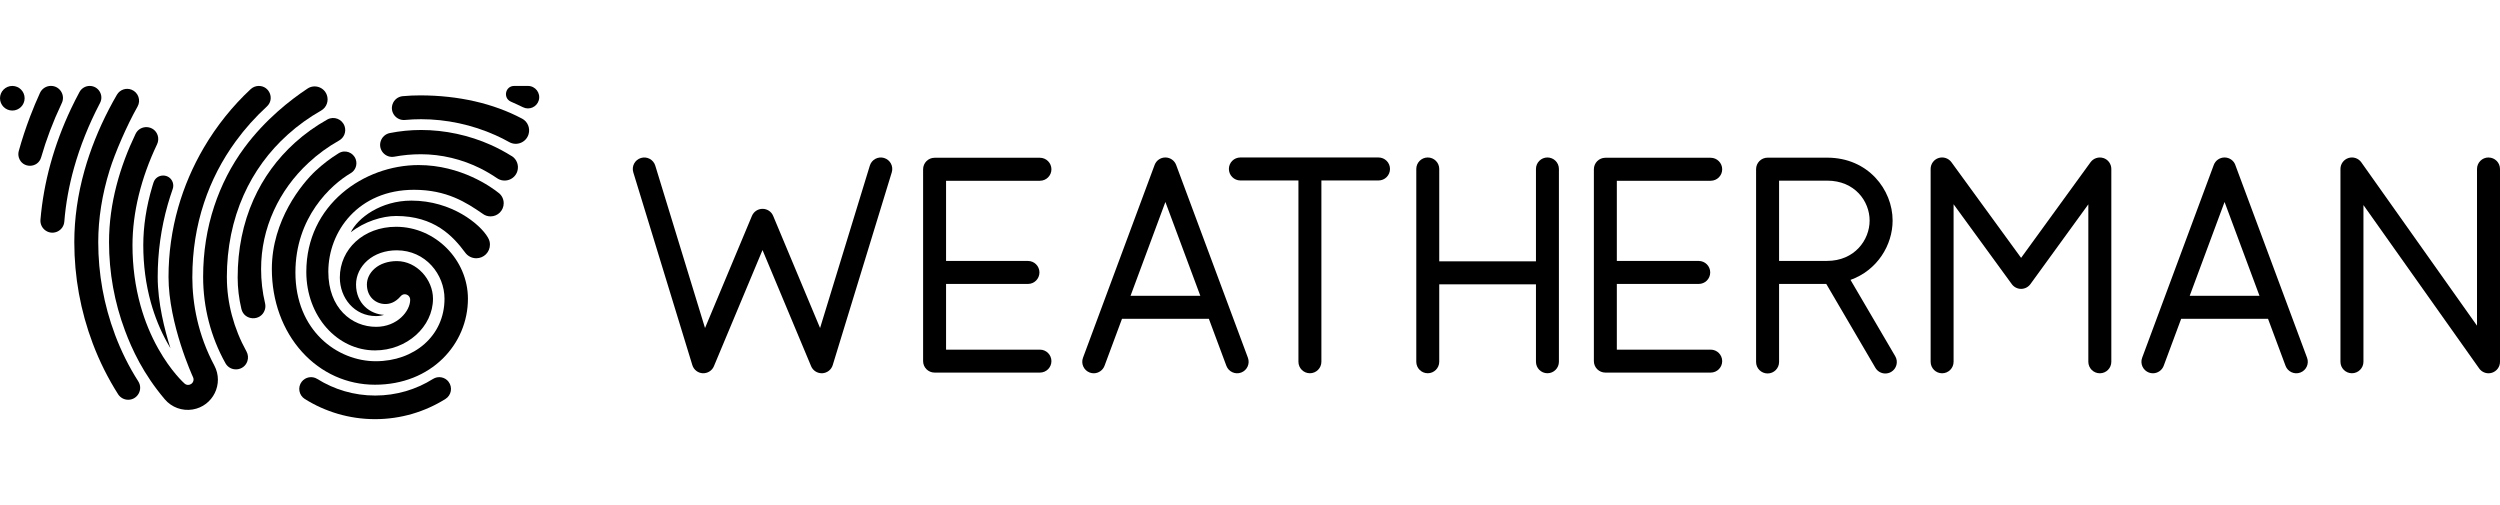
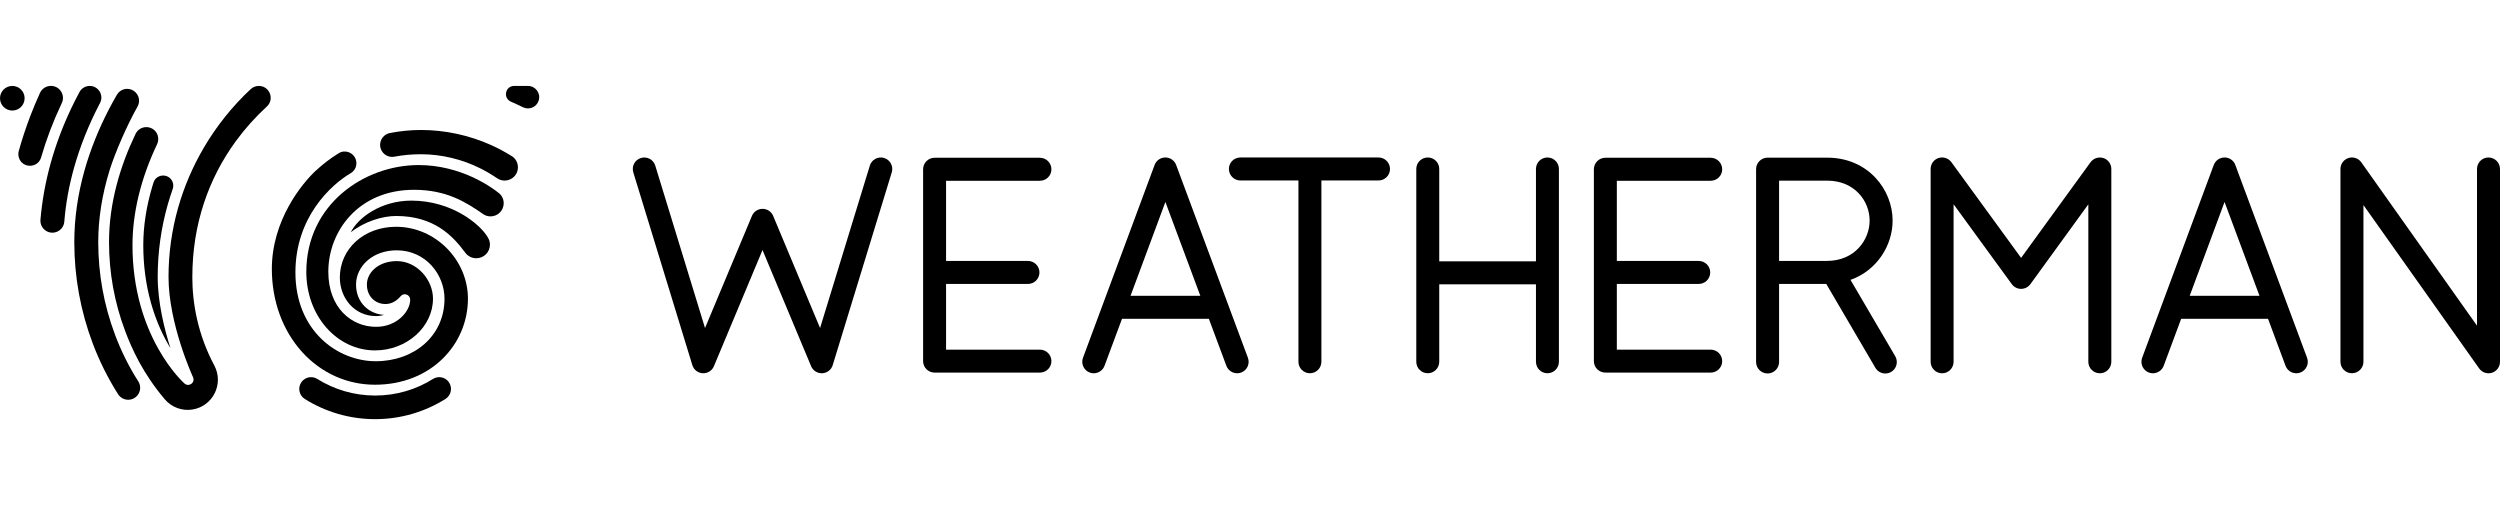
<svg xmlns="http://www.w3.org/2000/svg" fill="none" viewBox="0 0 198 40" height="40" width="198">
-   <path fill="black" d="M20.679 21.303C20.679 19.698 21.018 18.142 21.688 16.675C22.332 15.262 23.253 13.994 24.424 12.904C25.16 12.219 25.974 11.624 26.851 11.132C27.254 10.908 27.441 10.43 27.291 9.993C27.099 9.429 26.443 9.176 25.922 9.466C25.002 9.981 24.148 10.591 23.371 11.29C21.959 12.562 20.851 14.08 20.08 15.806C19.246 17.673 18.823 19.75 18.823 21.979C18.823 22.813 18.924 23.65 19.119 24.47C19.344 25.408 20.658 25.465 20.969 24.553C21.029 24.381 21.035 24.194 20.992 24.013C20.785 23.147 20.679 22.238 20.679 21.303Z" />
-   <path fill="black" d="M17.966 21.976C17.966 19.626 18.415 17.431 19.295 15.455C20.115 13.62 21.291 12.004 22.796 10.654C23.601 9.93 24.484 9.297 25.431 8.759C25.871 8.509 26.061 7.971 25.876 7.499C25.641 6.889 24.898 6.653 24.355 7.016C22.991 7.919 21.001 9.472 19.358 11.693C18.311 13.108 17.517 14.676 16.968 16.33C16.384 18.093 16.088 19.974 16.088 21.922C16.088 24.358 16.701 26.696 17.854 28.765C18.257 29.486 19.324 29.392 19.591 28.609C19.678 28.353 19.652 28.074 19.522 27.838C18.518 26.026 17.969 23.992 17.969 21.976" />
  <path fill="black" d="M12.156 14.463C12.124 14.56 12.095 14.661 12.064 14.759C11.589 16.352 11.348 17.92 11.348 19.419C11.348 20.998 11.549 22.52 11.946 23.949C12.262 25.091 12.705 26.173 13.261 27.168C13.341 27.312 13.422 27.447 13.499 27.579C13.499 27.579 13.499 27.576 13.499 27.573C13.039 26.132 12.49 23.984 12.49 21.93C12.49 19.985 12.757 18.058 13.286 16.2C13.404 15.786 13.537 15.377 13.678 14.969C13.735 14.805 13.738 14.627 13.686 14.46C13.447 13.715 12.392 13.718 12.156 14.463Z" />
  <path fill="black" d="M9.101 26.483C8.224 24.145 7.781 21.686 7.781 19.174C7.781 17.313 8.086 15.392 8.687 13.462C9.107 12.113 10.047 9.935 10.893 8.442C11.175 7.948 10.951 7.318 10.424 7.105C9.99 6.929 9.492 7.102 9.259 7.505C9.046 7.87 8.839 8.247 8.635 8.638C7.804 10.237 7.151 11.874 6.691 13.505C6.156 15.409 5.885 17.316 5.885 19.172C5.885 21.93 6.377 24.634 7.346 27.203C7.884 28.626 8.557 29.97 9.354 31.224C9.53 31.497 9.829 31.661 10.154 31.661C10.902 31.661 11.353 30.833 10.951 30.203C10.211 29.046 9.593 27.801 9.098 26.483" />
-   <path fill="black" d="M41.346 9.395C39.091 8.195 36.307 7.554 33.278 7.554C32.815 7.554 32.352 7.574 31.894 7.617C31.517 7.651 31.198 7.91 31.083 8.27C30.876 8.917 31.399 9.564 32.075 9.501C32.498 9.461 32.924 9.441 33.352 9.441C35.355 9.441 37.391 9.878 39.24 10.706C39.614 10.873 39.98 11.057 40.334 11.256C40.923 11.584 41.665 11.284 41.861 10.637C42.008 10.154 41.795 9.63 41.349 9.395" />
  <path fill="black" d="M15.234 21.922C15.234 19.885 15.544 17.912 16.16 16.062C16.735 14.322 17.581 12.682 18.671 11.19C19.396 10.194 20.222 9.274 21.136 8.434C21.766 7.856 21.352 6.806 20.498 6.806C20.262 6.806 20.035 6.895 19.862 7.053C18.432 8.382 17.155 9.967 16.14 11.701C15.263 13.197 14.581 14.788 14.112 16.436C13.606 18.217 13.347 20.066 13.347 21.93C13.347 25.661 15.268 29.832 15.289 29.875C15.375 30.059 15.32 30.278 15.156 30.398C15.079 30.456 14.989 30.485 14.9 30.485C14.8 30.485 14.699 30.45 14.618 30.378C14.575 30.341 13.557 29.435 12.539 27.625C11.943 26.57 11.471 25.422 11.132 24.211C10.709 22.701 10.493 21.09 10.493 19.425C10.493 16.842 11.164 14.106 12.441 11.425C12.544 11.207 12.562 10.957 12.49 10.726C12.228 9.909 11.106 9.835 10.735 10.608C9.51 13.16 8.635 16.088 8.635 19.177C8.635 21.588 9.061 23.944 9.901 26.187C10.456 27.672 11.336 29.596 13.051 31.624C13.591 32.262 14.428 32.567 15.254 32.432C16.87 32.167 17.745 30.393 16.974 28.946C15.685 26.53 15.231 24.07 15.231 21.922" />
  <path fill="black" d="M4.855 8.244C4.867 8.218 4.878 8.192 4.893 8.166C5.195 7.533 4.734 6.803 4.033 6.803C3.662 6.803 3.322 7.019 3.167 7.358C2.902 7.936 2.64 8.557 2.387 9.222C2.045 10.122 1.743 11.034 1.487 11.957C1.441 12.127 1.441 12.308 1.493 12.478C1.76 13.355 3.006 13.344 3.259 12.461C3.667 11.043 4.199 9.636 4.858 8.244" />
  <path fill="black" d="M7.922 8.155C8.244 7.542 7.798 6.806 7.105 6.806C6.765 6.806 6.452 6.993 6.294 7.292C6.066 7.715 5.842 8.158 5.626 8.612C4.266 11.489 3.458 14.434 3.204 17.403C3.176 17.751 3.342 18.087 3.636 18.277C4.24 18.665 5.037 18.268 5.094 17.552C5.206 16.137 5.465 14.704 5.868 13.275C6.343 11.586 7.019 9.892 7.876 8.244C7.89 8.215 7.907 8.186 7.922 8.155Z" />
  <path fill="black" d="M40.523 12.36C40.009 12.038 39.459 11.742 38.89 11.486C37.149 10.706 35.237 10.295 33.352 10.295C32.51 10.295 31.678 10.378 30.867 10.539C30.531 10.608 30.255 10.856 30.151 11.184C29.932 11.871 30.525 12.541 31.235 12.409C31.914 12.282 32.616 12.216 33.332 12.216C34.958 12.216 36.594 12.607 38.067 13.347C38.519 13.574 38.95 13.83 39.364 14.112C39.954 14.517 40.765 14.238 40.975 13.557C41.113 13.102 40.932 12.61 40.529 12.357" />
  <path fill="black" d="M31.371 17.961C28.796 17.961 26.915 19.733 26.915 21.979C26.915 23.604 28.066 25.034 29.78 25.034C30.021 25.034 30.232 24.996 30.416 24.936C29.323 24.887 28.198 24.05 28.198 22.531C28.198 21.826 28.526 21.136 29.095 20.636C29.691 20.112 30.516 19.825 31.422 19.825C33.712 19.825 35.205 21.743 35.205 23.659C35.205 26.607 32.797 28.609 29.76 28.609C26.722 28.609 23.397 26.196 23.397 21.579C23.397 17.224 26.19 14.644 27.787 13.709C28.158 13.491 28.316 13.033 28.178 12.628C27.988 12.067 27.326 11.825 26.823 12.136C26.17 12.539 25.563 13.005 24.999 13.528C23.912 14.54 21.53 17.449 21.53 21.3C21.53 23.837 22.382 26.17 23.926 27.876C25.442 29.55 27.493 30.47 29.697 30.47C34.149 30.47 37.06 27.266 37.06 23.659C37.06 20.581 34.483 17.961 31.371 17.961Z" />
  <path fill="black" d="M38.634 18.797C38.029 17.756 35.774 15.889 32.581 15.889C30.145 15.889 28.324 17.273 27.781 18.401C28.845 17.552 30.272 17.106 31.371 17.106C34.4 17.106 35.878 18.7 36.847 20.011C37.046 20.279 37.362 20.454 37.722 20.454C38.32 20.454 38.803 19.971 38.803 19.376C38.803 19.163 38.757 19.008 38.634 18.797Z" />
  <path fill="black" d="M39.502 15.291C39.502 15.291 39.502 15.288 39.502 15.286C38.941 14.831 36.511 13.073 33.154 13.073C28.833 13.073 24.26 16.206 24.26 21.536C24.26 25.048 26.71 27.752 29.702 27.752C32.225 27.752 34.293 25.877 34.293 23.656C34.293 22.157 33.021 20.679 31.428 20.679C30.729 20.679 30.102 20.892 29.665 21.277C29.279 21.616 29.058 22.071 29.058 22.528C29.058 23.547 29.794 24.079 30.519 24.079C30.881 24.079 31.313 23.949 31.721 23.472C31.831 23.345 31.946 23.305 32.052 23.305C32.259 23.305 32.486 23.46 32.486 23.745C32.486 24.642 31.459 25.885 29.785 25.885C27.861 25.885 26.003 24.407 26.003 21.519C26.003 18.317 28.385 15.032 32.791 15.032C35.386 15.032 36.928 16.033 38.213 16.919C38.389 17.057 38.61 17.138 38.852 17.138C39.427 17.138 39.893 16.672 39.893 16.097C39.893 15.769 39.744 15.478 39.508 15.288" />
  <path fill="black" d="M1.95 7.781C1.95 7.243 1.513 6.806 0.975 6.806C0.437 6.806 0 7.243 0 7.781C0 8.319 0.437 8.756 0.975 8.756C1.513 8.756 1.95 8.319 1.95 7.781Z" />
  <path fill="black" d="M41.812 6.806H40.722C40.014 6.806 39.819 7.772 40.469 8.054C40.788 8.192 41.104 8.342 41.421 8.494C41.915 8.739 42.511 8.48 42.669 7.951C42.839 7.378 42.41 6.806 41.815 6.806" />
  <path fill="black" d="M35.527 30.234C35.234 29.855 34.699 29.757 34.293 30.013C32.964 30.847 31.394 31.327 29.711 31.327C28.028 31.327 26.458 30.844 25.129 30.013C24.723 29.757 24.188 29.855 23.895 30.234C23.558 30.672 23.673 31.304 24.139 31.598C25.753 32.61 27.663 33.197 29.708 33.197C31.753 33.197 33.663 32.61 35.28 31.598C35.749 31.304 35.861 30.672 35.524 30.234" />
  <path fill="black" d="M197.088 12.472C196.585 12.472 196.179 12.881 196.179 13.381V25.793L187.015 12.855C186.785 12.53 186.371 12.395 185.997 12.515C185.62 12.636 185.364 12.987 185.364 13.381V28.652C185.364 29.156 185.772 29.561 186.273 29.561C186.773 29.561 187.185 29.153 187.185 28.652V16.241L196.349 29.179C196.521 29.423 196.801 29.564 197.091 29.564C197.183 29.564 197.275 29.55 197.367 29.521C197.744 29.4 198 29.049 198 28.655V13.384C198 12.881 197.592 12.475 197.091 12.475" />
  <path fill="black" d="M70.027 12.513C69.544 12.366 69.038 12.636 68.891 13.117L64.95 25.98L61.234 17.098C61.093 16.758 60.762 16.54 60.394 16.54C60.026 16.54 59.695 16.761 59.554 17.098L55.838 25.98L51.897 13.117C51.75 12.636 51.241 12.366 50.761 12.513C50.28 12.659 50.01 13.168 50.157 13.649L54.834 28.92C54.946 29.285 55.277 29.544 55.659 29.561C56.042 29.576 56.396 29.357 56.542 29.003L60.391 19.804L64.24 29.003C64.381 29.343 64.714 29.561 65.08 29.561C65.094 29.561 65.108 29.561 65.126 29.561C65.508 29.541 65.839 29.285 65.951 28.92L70.628 13.649C70.775 13.168 70.505 12.659 70.024 12.513" />
  <path fill="black" d="M82.364 14.316C82.867 14.316 83.273 13.908 83.273 13.407C83.273 12.907 82.864 12.495 82.364 12.495H74.019C73.516 12.495 73.11 12.904 73.11 13.407V28.601C73.11 29.104 73.519 29.509 74.019 29.509H82.364C82.867 29.509 83.273 29.101 83.273 28.601C83.273 28.1 82.864 27.692 82.364 27.692H74.928V22.488H81.415C81.918 22.488 82.324 22.08 82.324 21.576C82.324 21.073 81.915 20.667 81.415 20.667H74.928V14.319H82.364V14.316Z" />
  <path fill="black" d="M135.489 14.316C135.992 14.316 136.398 13.908 136.398 13.407C136.398 12.907 135.989 12.495 135.489 12.495H127.144C126.641 12.495 126.235 12.904 126.235 13.407V28.601C126.235 29.104 126.644 29.509 127.144 29.509H135.489C135.992 29.509 136.398 29.101 136.398 28.601C136.398 28.1 135.989 27.692 135.489 27.692H128.053V22.488H134.54C135.043 22.488 135.449 22.08 135.449 21.576C135.449 21.073 135.04 20.667 134.54 20.667H128.053V14.319H135.489V14.316Z" />
  <path fill="black" d="M166.589 12.518C166.213 12.398 165.804 12.53 165.571 12.849L160.071 20.423L154.552 12.846C154.319 12.527 153.907 12.395 153.533 12.515C153.159 12.636 152.906 12.987 152.906 13.381V28.652C152.906 29.156 153.315 29.564 153.815 29.564C154.316 29.564 154.724 29.156 154.724 28.652V16.177L159.335 22.505C159.508 22.741 159.781 22.879 160.071 22.879C160.362 22.879 160.635 22.738 160.808 22.503L165.396 16.183V28.652C165.396 29.156 165.804 29.564 166.308 29.564C166.811 29.564 167.217 29.156 167.217 28.652V13.381C167.217 12.987 166.963 12.636 166.587 12.515" />
  <path fill="black" d="M109.179 12.472H98.237C97.733 12.472 97.328 12.881 97.328 13.381C97.328 13.882 97.736 14.293 98.237 14.293H102.836V28.652C102.836 29.156 103.244 29.561 103.745 29.561C104.245 29.561 104.654 29.153 104.654 28.652V14.293H109.179C109.682 14.293 110.088 13.885 110.088 13.381C110.088 12.878 109.679 12.472 109.179 12.472Z" />
  <path fill="black" d="M122.557 12.472C122.053 12.472 121.648 12.881 121.648 13.381V20.696H113.988V13.381C113.988 12.878 113.579 12.472 113.079 12.472C112.578 12.472 112.17 12.881 112.17 13.381V28.652C112.17 29.156 112.578 29.561 113.079 29.561C113.579 29.561 113.988 29.153 113.988 28.652V22.517H121.648V28.652C121.648 29.156 122.056 29.561 122.557 29.561C123.057 29.561 123.466 29.153 123.466 28.652V13.381C123.466 12.878 123.057 12.472 122.557 12.472Z" />
  <path fill="black" d="M93.151 13.065C93.018 12.708 92.679 12.472 92.296 12.472C91.917 12.472 91.577 12.708 91.445 13.065L85.773 28.336C85.597 28.808 85.839 29.331 86.308 29.507C86.411 29.544 86.52 29.564 86.624 29.564C86.992 29.564 87.34 29.337 87.478 28.972L88.862 25.25H95.742L97.129 28.972C97.304 29.443 97.831 29.682 98.299 29.507C98.771 29.331 99.01 28.808 98.835 28.336L93.151 13.065ZM89.538 23.429L92.299 15.996L95.066 23.429H89.538Z" />
  <path fill="black" d="M146.561 22.166C148.675 21.412 149.895 19.416 149.895 17.469C149.895 15.021 147.956 12.487 144.714 12.487H139.994C139.49 12.487 139.082 12.895 139.082 13.399V28.67C139.082 29.173 139.49 29.578 139.994 29.578C140.497 29.578 140.903 29.17 140.903 28.67V22.485H144.639L148.531 29.13C148.701 29.42 149.006 29.581 149.316 29.581C149.472 29.581 149.633 29.541 149.777 29.458C150.211 29.205 150.358 28.647 150.102 28.212L146.561 22.169V22.166ZM140.903 14.307H144.714C146.897 14.307 148.074 15.936 148.074 17.469C148.074 19.002 146.889 20.664 144.694 20.664H140.903V14.31V14.307Z" />
  <path fill="black" d="M177.039 13.065C176.907 12.708 176.568 12.472 176.185 12.472C175.805 12.472 175.463 12.708 175.331 13.065L169.658 28.336C169.483 28.808 169.725 29.331 170.193 29.507C170.297 29.544 170.403 29.564 170.51 29.564C170.878 29.564 171.226 29.337 171.364 28.972L172.748 25.25H179.628L181.015 28.972C181.19 29.443 181.716 29.682 182.185 29.507C182.657 29.331 182.896 28.808 182.72 28.336L177.036 13.065H177.039ZM173.424 23.429L176.185 15.996L178.952 23.429H173.424Z" />
</svg>